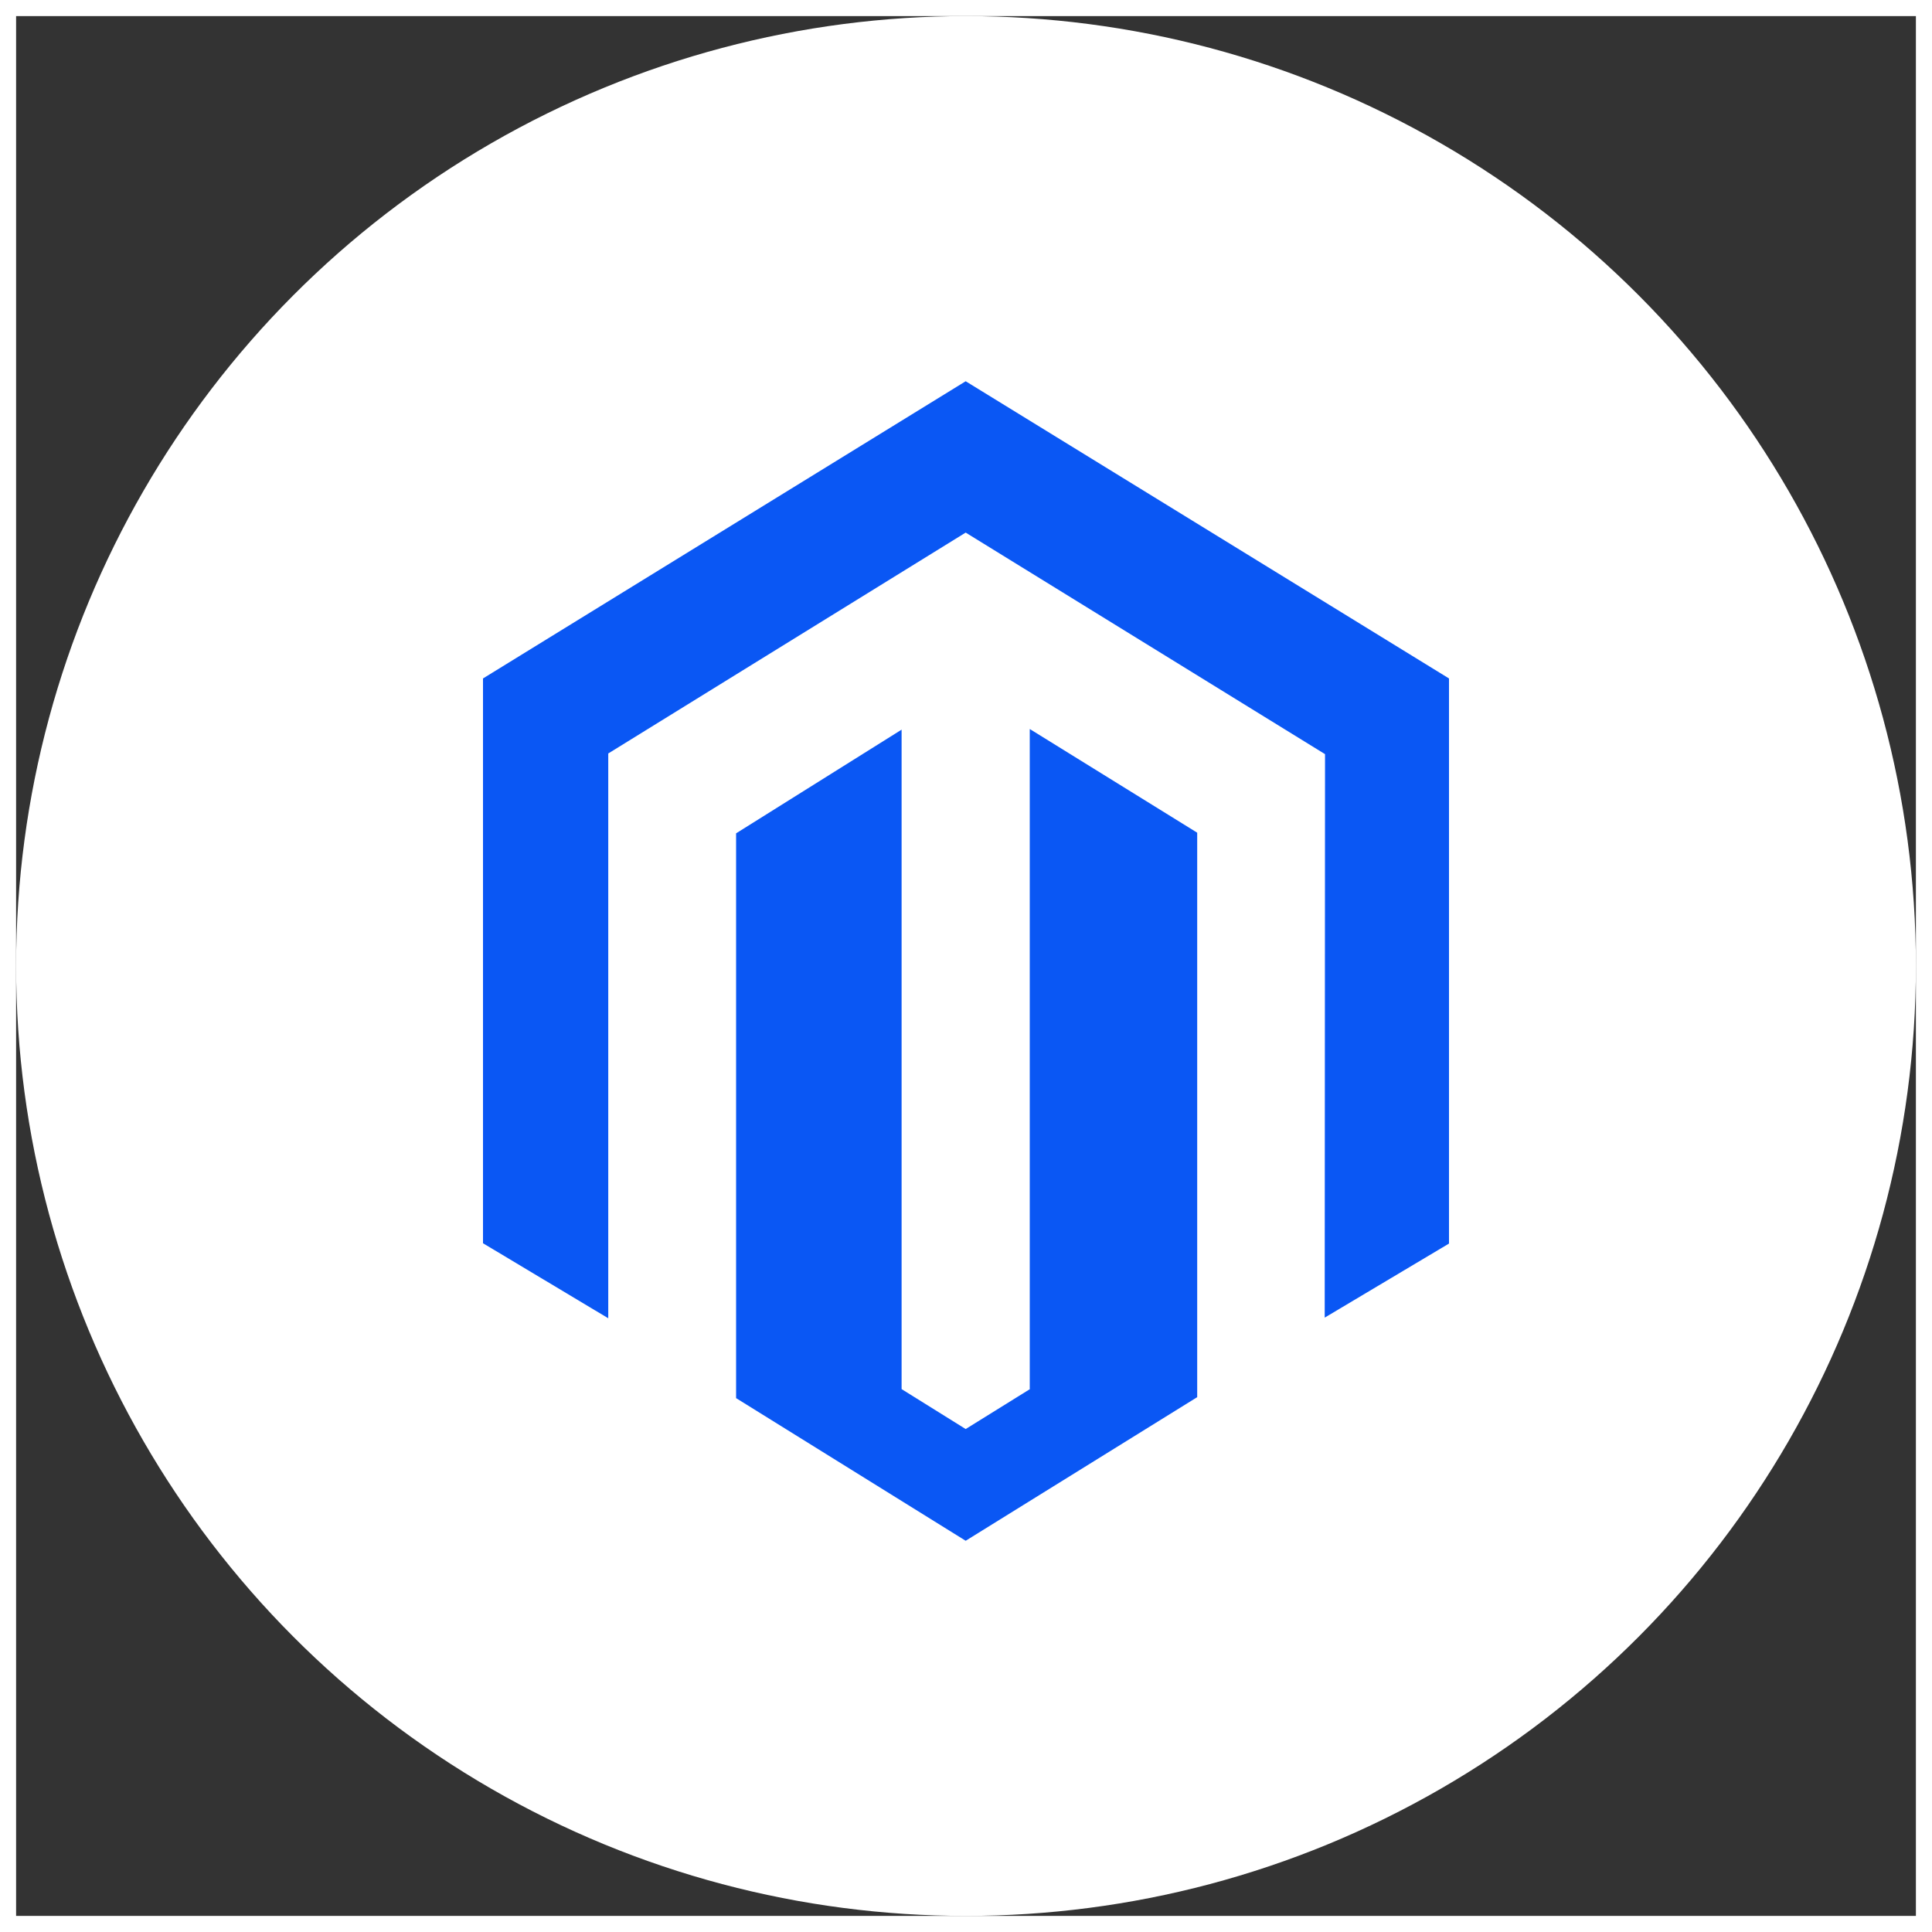
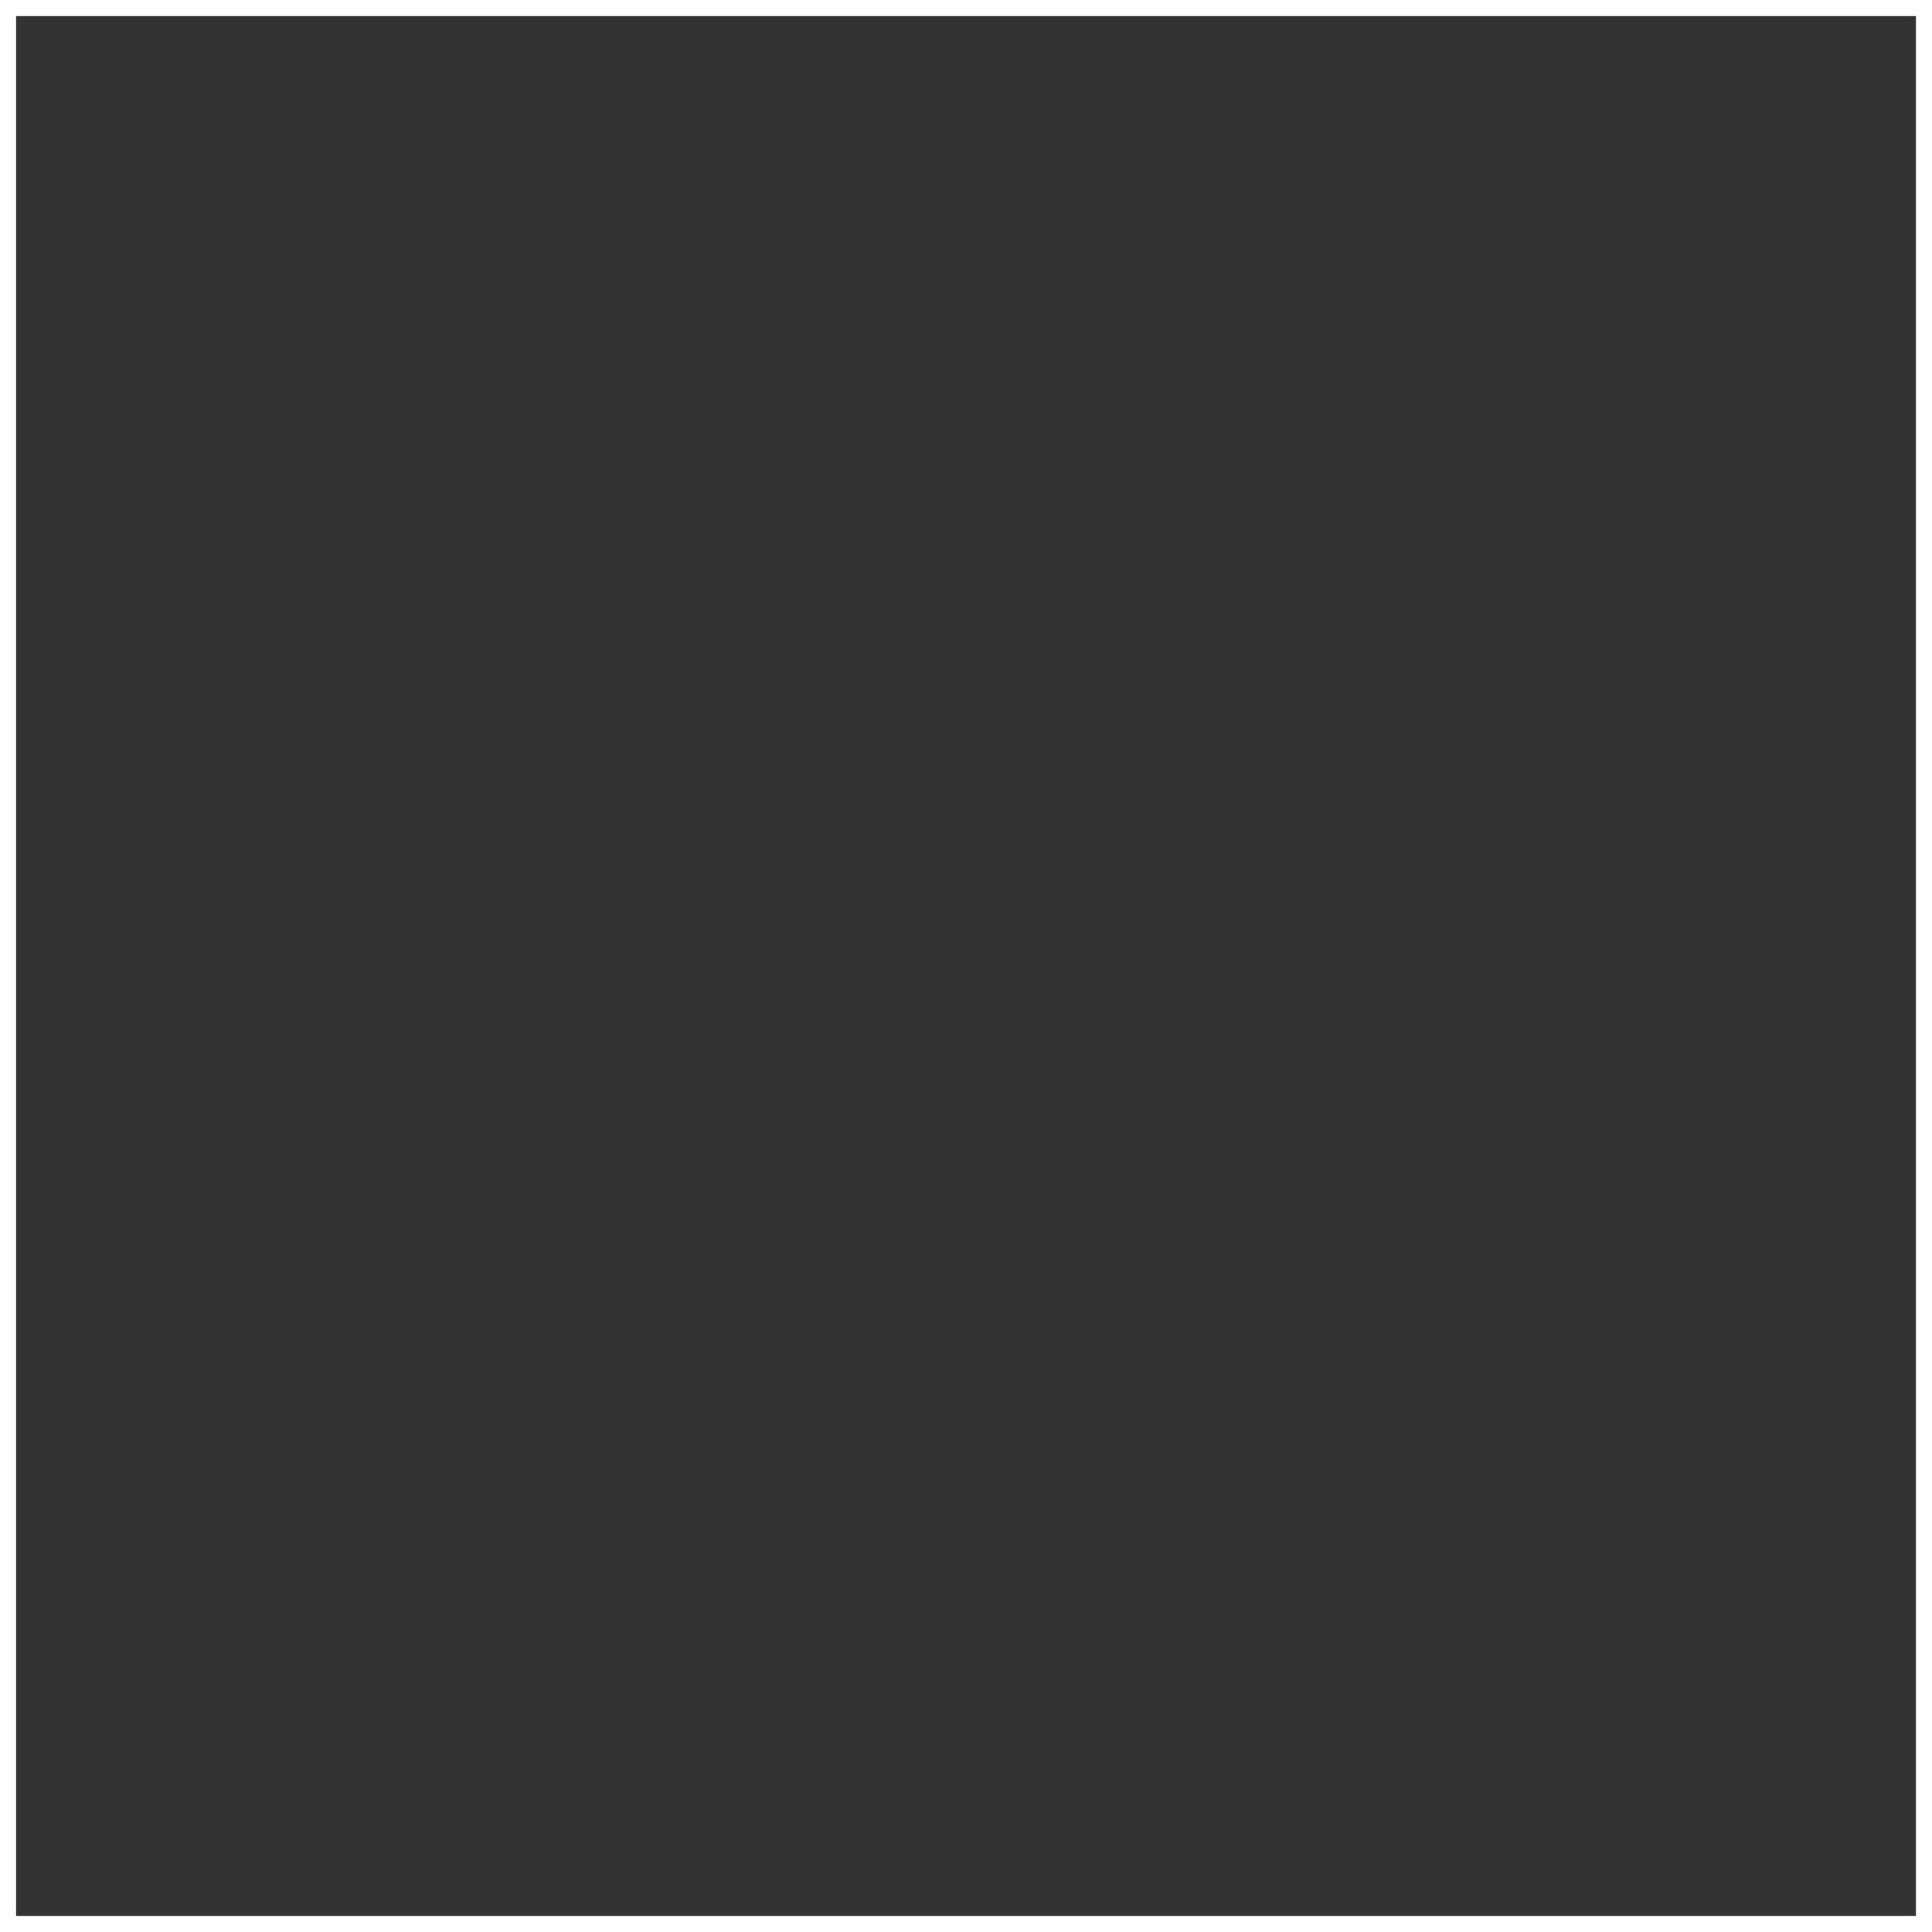
<svg xmlns="http://www.w3.org/2000/svg" version="1.1" x="0px" y="0px" width="60px" height="60px" viewBox="0 0 60 60" enable-background="new 0 0 60 60" xml:space="preserve">
  <rect x="0" y="0" width="60" height="60" fill="#333333" stroke="none" />
  <g id="Ellipse_2_1_" enable-background="new    ">
    <g id="Ellipse_2">
      <g>
-         <circle fill="#FFFFFF" cx="30" cy="30" r="29.5" />
-       </g>
+         </g>
      <g>
        <rect width="60" height="60" fill="none" stroke="#ffffff" stroke-miterlimit="10" cx="30" cy="30" r="29" />
      </g>
    </g>
  </g>
  <g id="Shape_6_1_" enable-background="new    ">
    <g id="Shape_6">
      <g>
-         <path fill="#0A57F4" d="M31.97,43.15l-1.98,1.23L28,43.14V22.66l-5.14,3.22v17.54l7.13,4.43l7.19-4.46V25.86l-5.2-3.22V43.15z      M29.99,11.84L15,21.07v17.54l3.89,2.33V23.4l11.1-6.86l11.11,6.85l0.05,0.03l-0.01,17.5l3.86-2.3V21.07L29.99,11.84z" />
-       </g>
+         </g>
    </g>
  </g>
</svg>